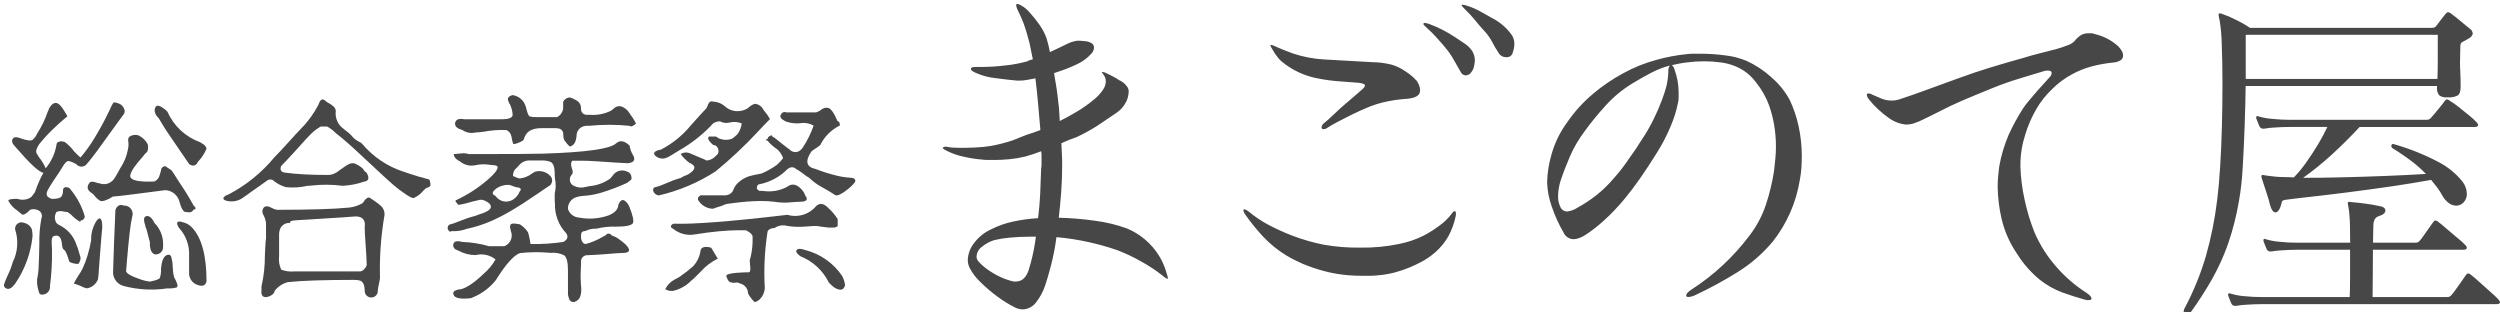
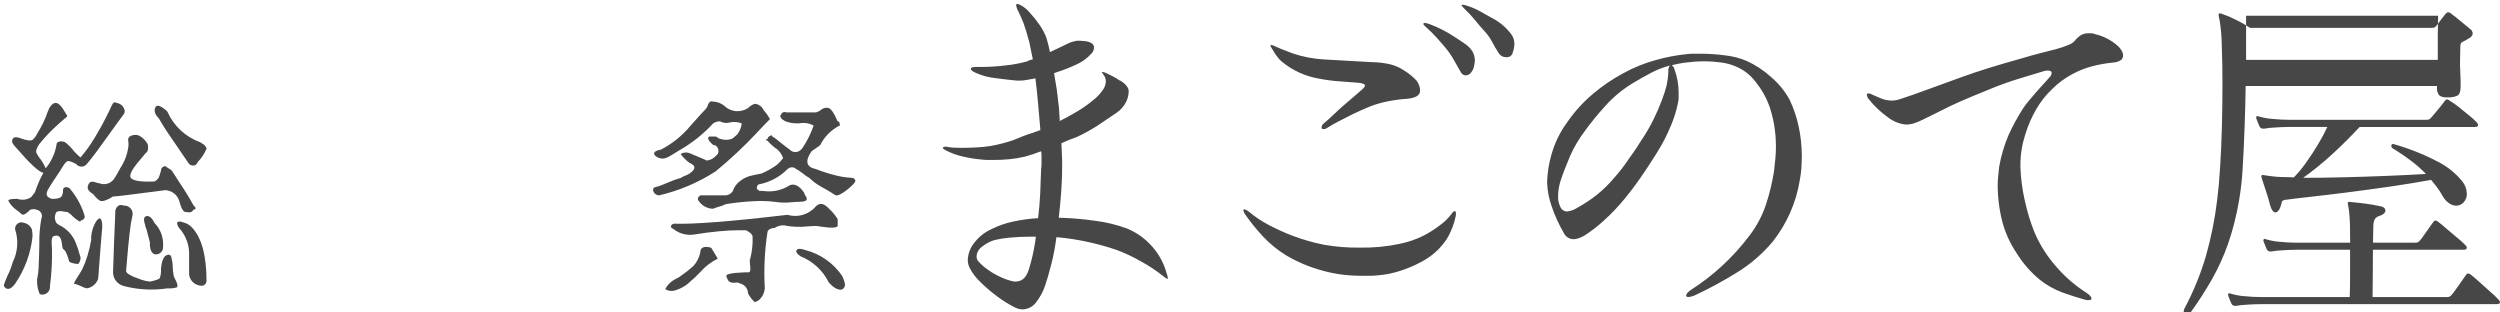
<svg xmlns="http://www.w3.org/2000/svg" id="_レイヤー_1" data-name="レイヤー 1" viewBox="0 0 640 80">
  <defs>
    <style>
      .cls-1 {
        fill: #474747;
      }
    </style>
  </defs>
  <g id="_グループ_3" data-name="グループ 3">
    <path id="_パス_27" data-name="パス 27" class="cls-1" d="M8.33,60.41c0-.56-.05-1.13-.17-1.68-.34-.87-1.11-1.51-2.03-1.68-.37-.16-.78-.18-1.16-.06-.72.26-1.18.97-1.1,1.74.9,2.75.69,5.75-.59,8.34-.35,1.24-.82,2.44-1.39,3.59-.2.43-.35.81-.49,1.16l-.31.82c-.2.4-.05.89.35,1.1.69.5,1.5.14,2.43-1.1,2.49-3.64,4.03-7.84,4.47-12.23M49.06,58.15c-.48-.5-1.08-.88-1.74-1.1l-.41-.12-.35-.12c-1.24-.31-1.53.13-.87,1.33l.23.3c1.71,1.9,2.6,4.4,2.49,6.95v4.46c-.03.33,0,.67.12.98.3,1.03,1.11,1.84,2.14,2.14,1.2.43,1.93.12,2.2-.93,0-6.68-1.27-11.31-3.82-13.9M25.08,71.54c.08-.5.13-1.03.17-1.59s.08-1.15.12-1.77c.23-3.05.42-5.42.55-7.1s.22-2.66.26-2.92c0-.3,0-.59-.03-.84-.02-.22-.05-.45-.09-.67-.27-.96-.73-.98-1.39-.06-.93,1.47-1.4,3.19-1.33,4.92-.24,1.35-.56,2.68-.96,4-.33,1.11-.75,2.2-1.25,3.25l-.17.32-.23.43c-.5.77-.91,1.42-1.22,1.94-.24.37-.44.77-.59,1.18.6.12,1.19.32,1.74.59.49.28,1.01.48,1.56.59l.35-.06c1.13-.3,2.06-1.11,2.49-2.2M41.74,63.15c.19-2.25-.61-4.47-2.2-6.08-.7-1.43-1.45-1.99-2.26-1.68-.42.23-.52.77-.3,1.62.08.27.14.49.2.67l.09.49c.21.38.34.79.41,1.22.39,1.54.63,2.43.7,2.66-.05.6.01,1.21.17,1.8.35,1.04.95,1.45,1.8,1.22.87-.21,1.46-1.02,1.39-1.91M45.22,73.58c.43-.23.21-1.1-.64-2.61-.08-.25-.14-.5-.17-.75-.04-.27-.08-.54-.12-.81-.04-.77-.08-1.4-.12-1.88-.01-.34-.07-.68-.17-1.01l-.06-.35c-.12-.77-.46-1.08-1.04-.93-.93.2-1.49,1.38-1.68,3.55.05.8-.05,1.6-.3,2.37-.16.31-1.01.62-2.55.93-.71-.08-1.41-.23-2.09-.46-2.66-.89-4-1.64-4-2.26.04-.42.08-.88.12-1.36.04-.48.08-.99.12-1.53.23-2.74.46-5.09.69-7.04.16-1.53.41-3.05.75-4.55.07-1.18-.83-2.19-2.01-2.26-.08,0-.17,0-.25,0-.36-.16-.76-.19-1.14-.09-.67.31-1.09,1-1.04,1.74,0,.35-.03,1.1-.09,2.26-.06,1.16-.13,2.74-.2,4.75-.08,2.36-.15,4.25-.2,5.68-.06,1.43-.09,2.39-.09,2.9.08,1.61,1.21,2.98,2.78,3.36,3.63.95,7.41,1.15,11.12.59.8.06,1.6-.02,2.37-.23M49.85,53.64c.35-.23.25-.58-.3-1.04-1.1-2.01-2.3-3.97-3.59-5.85-.42-.7-.81-1.3-1.16-1.82s-.62-.93-.81-1.25c-.14-.13-.3-.24-.46-.35-.42-.24-.83-.51-1.22-.81l-.23.06c-.53.09-.9.57-.87,1.1-.12.42-.21.77-.3,1.04-.06.22-.14.43-.23.64-.25.48-.66.87-1.16,1.1-3.67.16-5.72-.21-6.14-1.1-.2-.69.4-1.91,1.8-3.65,1.35-1.58,2.05-2.41,2.08-2.49.5-.27.72-.87.64-1.8l-.06-.3v-.18c-.51-.93-1.27-1.69-2.2-2.2-.46-.2-.96-.26-1.45-.17-.93.15-1.39.59-1.39,1.27.04.27.07.55.09.84.02.3,0,.59-.03.89-.27,1.97-.98,3.85-2.08,5.5-.27.5-.51.93-.72,1.3s-.4.69-.55.96l-.2.3-.26.35c-.83,1.03-2.22,1.43-3.47.98-.4-.05-.79-.15-1.16-.3-.85-.27-1.39-.17-1.62.3-.15.18-.25.4-.3.64-.2.66.13,1.28.98,1.85l.3.2.17.14c.45.65,1.02,1.2,1.68,1.62.66.23,1.76-.14,3.3-1.1.39,0,1.7-.14,3.91-.41s5.37-.68,9.46-1.22c1.44.06,2.73.9,3.36,2.2.16.31.27.64.35.98.35,1.32.77,2.1,1.27,2.37l.35.03.64.09c.53.09,1.06-.2,1.27-.69l.3-.06M52.88,38.04c-.15-.52-.51-.96-.98-1.22l-.38-.23-.26-.17c-3.75-1.35-6.79-4.17-8.4-7.82l-.49-.49-.56-.41c-1.12-.81-1.81-.85-2.08-.12-.35.85-.04,1.76.93,2.72.31.5.66,1.08,1.04,1.74.31.54,1.03,1.64,2.17,3.3,1.14,1.66,2.65,3.88,4.55,6.66l.2.12.2.12c.81.35,1.43.08,1.85-.81.93-.97,1.68-2.11,2.2-3.36M12.79,73.21c.39-2.96.57-5.94.52-8.92v-.59c0-.27-.02-.59-.06-.98-.12-1.54.12-2.32.69-2.32l.41-.09.35.03c.62.12,1,.81,1.16,2.09,0,.46.1.91.3,1.33.46.23.87.93,1.22,2.08.08.27.16.51.23.72s.14.38.17.49c.7.34,1.48.52,2.26.52.39-.45.6-1.03.59-1.62-.08-.3-.2-.69-.35-1.16-.17-.71-.4-1.41-.69-2.08-.72-2.28-2.37-4.15-4.54-5.15-.21-.13-.41-.29-.59-.46-.55-.87-.55-1.97,0-2.84.55-.24,1.16-.28,1.74-.12l.55.09.49.03.46.3.52.41c.53.58,1.13,1.09,1.8,1.51l.3.17c.2.2.3.14.3-.17l.23-.06c.49-.1.85-.53.85-1.04-.77-2.67-2.12-5.14-3.94-7.24-.26-.15-.56-.23-.87-.23-.4-.02-.74.29-.76.69,0,.04,0,.08,0,.12.03.53-.09,1.05-.35,1.51-.27.46-1.1.69-2.49.69-.31-.08-.61-.22-.87-.41-.54-.35-.62-.95-.23-1.8.18-.35.38-.69.59-1.01l.75-1.18c1.47-2.17,2.34-3.5,2.61-4,.26-.47.61-.89,1.04-1.22.31-.2,1.08.03,2.32.69.58.75,1.66.89,2.41.31.12-.09.22-.19.31-.31.7-.81,1.54-1.87,2.52-3.19.98-1.32,2.11-2.88,3.39-4.69.77-1.08,1.46-2.04,2.07-2.87.59-.83,1.11-1.51,1.53-2.07.16-.28.23-.61.17-.93-.2-.93-.92-1.66-1.85-1.85-.29-.14-.61-.2-.93-.17l-.26.35c-.19.29-.35.6-.49.93l-.2.46-.2.41c-1.15,2.41-2.43,4.76-3.82,7.04-1.04,1.72-2.22,3.36-3.53,4.89-.28-.2-.54-.42-.78-.67l-.84-.84c-.66-.89-1.44-1.69-2.32-2.37-.38-.18-.8-.26-1.22-.23-.66.12-.98.37-.98.75-.35,2.26-1.31,4.38-2.78,6.14-.44-1-1-1.93-1.68-2.78-.2-.3-.35-.57-.49-.78-.12-.17-.2-.35-.26-.55-.11-.39.14-1.07.75-2.03,1.07-1.34,2.22-2.6,3.45-3.79,1.2-1.17,2.46-2.3,3.79-3.39l-.23-.41c-.12-.2-.27-.44-.46-.75-1.01-1.74-1.87-2.47-2.61-2.2-.39.04-.86.48-1.39,1.33-.08.3-.2.59-.35.87-.67,1.98-1.59,3.86-2.72,5.62-.27.63-.69,1.18-1.22,1.62-.5.27-1.59.1-3.25-.52-.85-.31-1.43-.25-1.74.17-.39.58-.2,1.26.59,2.03l.3.35c3.5,4.06,5.81,6.19,6.94,6.38-.38.63-.72,1.29-1.01,1.97-.37.81-.76,1.81-1.18,3.01-.2.27-.37.5-.52.69l-.41.52c-1.04.72-2.36.89-3.55.46-1.77,0-2.53.2-2.26.59.49.9,1.18,1.68,2.03,2.26.47.33.91.7,1.33,1.1.43.31,1.16-.08,2.2-1.16.61-.2,1.26-.18,1.85.06.85.27,1.32,1.17,1.06,2.02-.02.06-.04.12-.07.18-.4,2.18-.58,4.39-.52,6.6-.04,2.2-.1,4.06-.17,5.56-.03,1.15-.17,2.29-.41,3.42-.05,1.14.12,2.29.52,3.36.12.5.56.66,1.33.46.95-.25,1.57-1.17,1.45-2.14" />
-     <path id="_パス_28" data-name="パス 28" class="cls-1" d="M71.97,69c-.49-1.09-.67-2.29-.52-3.47v-5.62l.03-.43.09-.43c.25-1.24,1.4-2.09,2.66-1.97.03-.14.07-.27.12-.41l.46-.17c.62-.08,1.25-.14,1.91-.17l2.08-.12c3.79-.23,6.7-.42,8.75-.55s3.23-.22,3.55-.26c1.77.04,2.53.98,2.26,2.84,0,.43.02.99.06,1.71s.09,1.58.17,2.58c.08,1.16.14,2.17.2,3.04s.09,1.59.09,2.17c-.02.23-.1.45-.23.64-.5.73-.98,1.1-1.45,1.1h-16.81c-1.16.12-2.33-.04-3.42-.46M96.79,73.78c.06-.3.12-.63.2-1.01s.14-.72.2-.98c.05-.21.08-.42.09-.64-.15-5.28.22-10.55,1.1-15.76.19-.89-.07-1.82-.69-2.49-.25-.28-.53-.53-.84-.75-.44-.35-1.05-.77-1.82-1.27l-.3-.23c-.47-.23-.99.06-1.56.87l-.23.35-.17.17c-1.04.58-2.18.96-3.36,1.1-2.05.2-4.61.34-7.7.43-3.09.09-6.7.14-10.83.14-.45-.07-.88-.23-1.27-.46-.93-.54-1.62-.58-2.09-.12-.4.49-.47,1.18-.17,1.74.39.68.64,1.43.75,2.2v3.94c-.08.54-.14,1.18-.17,1.91-.04.73-.08,1.54-.12,2.43.02,2.69-.27,5.37-.87,7.98v1.16c-.04.23-.04.46,0,.69.2.81.8,1.06,1.8.75.93-.31,1.45-.79,1.56-1.45.85-1.12,2.05-1.92,3.42-2.26,1.89-.2,4.23-.34,7.01-.43,2.78-.09,6.04-.14,9.79-.14.55-.02,1.09.04,1.62.17.81.27,1.22,1.16,1.22,2.66,0,.93.75,1.68,1.68,1.68s1.68-.75,1.68-1.68c0-.24.03-.49.09-.72M62.95,50.1c.41-.3.89-.66,1.42-1.04l2.11-1.48c.63-.44,1.17-.82,1.59-1.13l.2-.14.2-.15c.59-.37,1.36-.24,1.8.3.87.65,1.85,1.14,2.9,1.45,1.86.2,3.74.08,5.56-.35h.43c.2,0,.41-.02.61-.06,2.64-.3,5.3-.28,7.94.06,1.92-.09,3.81-.46,5.62-1.1l.23-.03.23-.09c.66-.31.68-1.02.06-2.14-.24-.14-.46-.31-.64-.52-.11-.24-.26-.46-.46-.64-.62-.53-1.32-.94-2.08-1.22-.7-.2-1.68.21-2.96,1.22-.3.18-.59.38-.87.59-.71.64-1.6,1.05-2.55,1.16-2.4,0-4.52-.05-6.37-.15-1.85-.1-3.46-.24-4.81-.43-1.12-.08-1.51-.64-1.16-1.68.5-.5,1.1-1.13,1.8-1.88.69-.75,1.48-1.61,2.37-2.58.77-.89,1.48-1.67,2.11-2.35.64-.68,1.17-1.23,1.59-1.65.69-.64,1.45-1.2,2.26-1.68h1.68c.81.45,1.55,1.02,2.2,1.68.89.69,1.87,1.51,2.96,2.46s2.28,2.04,3.59,3.27c2.43,2.28,4.46,4.16,6.08,5.65,1.62,1.49,2.87,2.56,3.74,3.21l.32.2.43.32c1.47,1.08,2.41,1.58,2.84,1.51.95-.42,1.78-1.05,2.43-1.85l.43-.41.32-.3c.43-.06.82-.27,1.1-.59,0-1.08-.2-1.64-.59-1.68-.37-.08-.74-.17-1.1-.3-.38-.13-.77-.23-1.16-.3l-2.29-.72c-.68-.21-1.28-.41-1.82-.61-4.09-1.33-7.72-3.78-10.49-7.07-.18-.2-.39-.36-.64-.46-.86-.41-1.62-1.01-2.2-1.77-.39-.41-.82-.77-1.27-1.1l-.41-.32-.3-.26c-1.45-1.02-2.2-2.76-1.97-4.52l-.06-.35c-.11-.58-.83-1.22-2.14-1.91l-.35-.26-.3-.26c-.66-.46-1.18-.09-1.56,1.1-1.18,2.29-2.7,4.39-4.52,6.21-.39.39-.86.89-1.39,1.48-.53.59-1.19,1.32-1.97,2.17-.77.85-1.44,1.57-2,2.17-.56.6-1.03,1.09-1.42,1.48-3.26,3.95-7.29,7.2-11.83,9.56l-.41.14-.35.2c-.66.46-.64.85.06,1.16,1.37.44,2.87.27,4.11-.46.3-.19.67-.44,1.07-.75" />
-     <path id="_パス_29" data-name="パス 29" class="cls-1" d="M126.67,50.05l-.23-.12c-.5-.35-.37-.85.41-1.51.96-.74,2.15-1.13,3.36-1.1.36.06.71.16,1.04.3.37.17.76.29,1.16.35l.41.06c.58.2.66.53.23.98-.35.89-.98,1.64-1.8,2.14-1.5.89-3.43.45-4.41-.99l-.17-.11ZM148.74,73.23c-.04-.5-.07-1.1-.09-1.8s0-1.48.03-2.32c.04-.42.06-.81.06-1.16v-.94c-.05-.88.62-1.63,1.49-1.68.06,0,.13,0,.19,0,.5,0,1.16-.03,1.97-.09l2.9-.2,2.46-.2c.68-.06,1.23-.09,1.65-.09h.35c1.62-.12,1.72-.87.3-2.26-.56-.5-1.16-.96-1.77-1.39-.5-.36-1.06-.63-1.65-.81-.54-.66-1.1-.66-1.68,0l-.2.12-.38.17c-1.4.85-2.93,1.5-4.52,1.91l-.41-.17c-.44-.38-.7-.93-.69-1.51v-.81c.07-.58.44-.87,1.1-.87.88-.43,1.86-.64,2.84-.59,1.64-.41,3.34-.58,5.03-.52,2.47,0,3.9-.29,4.29-.87.31-.54.02-1.93-.87-4.17-.26-.69-.73-1.28-1.34-1.68-.58-.27-1.08.1-1.5,1.1-.04,1.2-.91,2.12-2.61,2.78-2.4.82-4.98,1-7.47.52-1.33-.08-2.46-.99-2.84-2.26-.01-1.17.64-2.24,1.68-2.78.7-.29,1.45-.46,2.21-.51,1.65-.09,3.29-.39,4.87-.89,2.2-.68,4.34-1.5,6.43-2.46l.23-.2.3-.2c.38-.27.59-.5.59-.7-.04-.96-.41-1.54-1.1-1.74-1.14-.59-2.54-.35-3.42.59l-.46.59-.52.59c-1.54,1.09-3.34,1.75-5.21,1.91-.69.16-1.26.27-1.68.35-.97.12-1.96-.1-2.78-.64-.77-.66-.86-1.82-.2-2.59.06-.07.13-.14.2-.2.15-.48.11-1-.12-1.45-.31-.93-.27-1.58.12-1.97h2.26c.5,0,1.03,0,1.59.03s1.17.05,1.82.09c5.1.35,7.9.52,8.4.52,1.47-.08,2.03-.64,1.68-1.68l-.23-.41c-.45-.74-.75-1.57-.87-2.43-1.32-1.24-2.45-1.43-3.42-.59-1.43,1.43-7.65,2.32-18.65,2.66-1.08.04-3.21.07-6.37.09-3.16.02-7.37.03-12.63.03-.46-.12-.92-.2-1.39-.23l-2.55.23.06.46.46.7.23.17.3.23.38.2.2.14c1.11.92,2.59,1.26,4,.93,1.1-.25,2.24-.28,3.36-.12.27.04.5.07.69.09l.41.03c.73,0,1.12.2,1.16.59-.11.74-.98,1.8-2.61,3.19-2.45,2.1-5.18,3.86-8.11,5.22l-.12.23c.27.31.52.62.75.93,1.06-.13,2.11-.37,3.13-.7.63-.19,1.27-.34,1.91-.46.59-.23,1.24-.19,1.8.12,1,.43,1.51.96,1.51,1.62-.08.46-.54.89-1.39,1.27-.26.13-.53.25-.81.35-.16.02-.32.06-.46.12l-1.22.46c-1.21.31-2.39.69-3.55,1.16-.69.27-1.3.5-1.82.7-.44.17-.9.3-1.36.41-.45.28-.6.87-.35,1.33.31.5.6.62.87.35,1.34.08,2.68-.12,3.94-.59,2.08-.44,4.12-1.09,6.08-1.93,1.78-.78,3.51-1.67,5.18-2.66,1.99-1.16,4.24-2.61,6.75-4.34.77-.54,1.44-.99,2-1.36.56-.37,1.03-.69,1.42-.96l.17-.3c.36-.61.29-1.38-.17-1.91-.99-1.13-2.55-1.58-4-1.16l-.32.2-.43.26c-.91.7-1.99,1.14-3.13,1.27-.34-.05-.67-.15-.98-.3-.23-.14-.49-.24-.75-.3-.05-.62.14-1.24.52-1.74l.38-.35c.2-.18.38-.38.55-.59.6-.78,1.51-1.26,2.49-1.33h3.37c.77-.04,1.54.08,2.26.35.74.35,1.1,1.37,1.1,3.07v.52c0,.23.02.46.06.69.26,1.26.24,2.57-.06,3.82v1.48c0,.38.01.75.06,1.13-.09,2.76.91,5.44,2.78,7.47l.23.3c.42.81.13,1.48-.87,2.03-2.78.41-5.59.59-8.4.52-.12-.77-.23-1.41-.35-1.91s-.21-.87-.3-1.1c-.54-.82-1.25-1.51-2.08-2.03l-.41-.06c-1.04-.2-1.68-.17-1.91.06-.21.33-.25.74-.12,1.1l.09.35.03.23c.65,1.48-.02,3.21-1.5,3.86-.06.03-.12.05-.19.07h-3.88c-2.22-.65-4.52-1.01-6.83-1.09l-.41-.09-.41-.09c-.93-.08-1.43.21-1.51.87-.08.73.35,1.24,1.27,1.51,1.37.76,2.9,1.16,4.46,1.16,1.78-.44,3.66-.03,5.1,1.1-.75,1.34-1.73,2.54-2.9,3.55-2.9,2.78-5.12,4.17-6.66,4.17l-.17.06-.23.06c-.73.23-1,.62-.81,1.16.27.93,1.77,1.24,4.52.93l.26-.12.26-.12c2.24-.93,4.21-2.41,5.74-4.29,2.59-4.14,4.67-6.48,6.25-7.01,2.35-.26,4.71-.3,7.07-.12l.49.06h.26c1.17-.11,2.35.09,3.42.59.7.46,1.04,1.76,1.04,3.88v6.21l.12.55.17.55c.19.61.84.95,1.46.76.12-.04.24-.1.34-.17,1.04-.5,1.47-1.8,1.27-3.88M149.84,32.21h.93c3.45-.35,6.92-.35,10.37,0,.39.31.95.11,1.68-.59l-.4-.75c-.32-.54-.67-1.06-1.04-1.56-.2-.3-.35-.55-.49-.72l-.32-.38c-1.27-1.2-2.41-1.35-3.42-.46l-.35.3-.41.3c-1.67.83-3.53,1.19-5.39,1.04h-.75c-.8.04-1.48-.58-1.51-1.38,0-.08,0-.16,0-.24,0-.34-.05-.67-.17-.98-.27-.73-1.16-1.35-2.66-1.85-.74.02-1.4.45-1.74,1.1v1.74c-.13.95-.71,1.77-1.56,2.2h-5.1c-.64.03-1.29-.02-1.91-.17-.31-.2-.6-.87-.87-2.03-.07-.32-.17-.63-.3-.93-.1-.24-.22-.47-.35-.7-.64-.95-1.65-1.6-2.78-1.8l-.23.03-.23.09c-.81.31-1.03.83-.64,1.56l.17.46c.18.17.3.39.35.64.32.75.49,1.55.52,2.37-.16.69-1.08,1.04-2.78,1.04h-9.66l-.23-.06c-.97-.15-1.6.04-1.91.59-.13.19-.19.41-.17.64.04.73.66,1.25,1.85,1.56.99.7,2.24.93,3.42.64.64-.02,1.28-.08,1.91-.17,1.97-.37,3.97-.53,5.97-.46.64.3,1.11.88,1.27,1.56.1.63.23,1.24.41,1.85,0,.23.35.23,1.04,0,1.16-.42,1.74-.77,1.74-1.04.08-.3.19-.59.35-.87.62-1.31,2.01-1.97,4.17-1.97h3.77l.41.06c.78.01,1.41.65,1.4,1.44,0,.04,0,.09,0,.13-.02.47.06.95.23,1.39.4.62.89,1.19,1.45,1.68,1.08-.23,1.66-1.26,1.74-3.07.13-1.18,1.08-2.1,2.26-2.2" />
    <path id="_パス_30" data-name="パス 30" class="cls-1" d="M215.61,70.66c-2.24-3.31-5.62-5.68-9.5-6.66-1.2-.42-1.93-.4-2.2.06-.23.39.11.92,1.04,1.56,3.16,1.27,5.74,3.66,7.24,6.72l.59.59c.28.28.59.53.93.75,1.24.7,2.05.64,2.43-.17.35-.39.17-1.34-.52-2.84M177.04,71.77c.35-.26.68-.55.98-.87l1.33-1.33c1.23-1.4,2.73-2.54,4.4-3.36l-1.68-2.78c-.43-.15-.88-.23-1.33-.23-.97.04-1.45.48-1.45,1.33-.26,1.34-.88,2.58-1.8,3.59-1.03.92-2.11,1.77-3.25,2.55-.14.12-.3.23-.46.32-.23.14-.54.3-.93.49-1.11.55-2,1.44-2.55,2.55.76.48,1.7.59,2.55.3,1.59-.47,3.03-1.35,4.17-2.55M195.8,73.92c-.3-4.88-.06-9.77.69-14.6l.12-.3c.43-.43,1.02-.66,1.62-.64l.23-.12c.94-.58,2.08-.72,3.13-.41,1.65.25,3.32.29,4.98.12l1.36-.09c.37-.02.69-.03.96-.03.43.03.85.08,1.27.17,2.58.39,4.01.34,4.29-.17v-1.74c-.62-1.01-1.38-1.93-2.26-2.72-1.24-1.35-2.34-1.55-3.3-.59-1.78,2.12-4.64,2.98-7.3,2.2h-.17l-.41.06c-7.26.85-13.22,1.45-17.87,1.8-4.65.35-7.98.48-9.99.41-.69-.08-1.14.08-1.33.46-.12.3-.06.52.17.64l.23.15.23.14c1.46,1.15,3.32,1.65,5.15,1.39,2.43-.39,4.58-.67,6.43-.84s3.44-.25,4.75-.26h2.2c1.08.54,1.64,1.08,1.68,1.62.08,1.89-.12,3.79-.59,5.62-.16.16-.17.69-.06,1.62.2,1.27.06,1.91-.41,1.91h-.93c-3.17.11-4.75.42-4.75.93.1.34.23.67.41.98.27.59.89.83,1.85.75l.38-.06h.2l.41.14.41.15c1.12.31,1.91,1.32,1.91,2.49.44.85,1.03,1.62,1.74,2.26.45-.14.87-.37,1.22-.69.77-.74,1.24-1.72,1.33-2.78M185.22,52.49c.4-.14.64-.22.72-.26,2.63-.39,4.96-.64,7.01-.72,1.76-.1,3.52-.06,5.27.14,1.47.25,2.98.29,4.46.12.5-.04.93-.07,1.3-.09s.69-.03.96-.03c1.62-.04,2.01-.6,1.16-1.68-.14-.47-.38-.9-.7-1.27-1.32-1.54-2.59-1.85-3.82-.93l-.3.17c-1.73.88-3.69,1.22-5.62.98-.26-.04-.52-.05-.78-.06h-.54l-.59-.52c0-.73.2-1.12.59-1.16,2.75-.53,5.28-1.88,7.24-3.88l.35-.23c.61-.4,1.42-.3,1.91.23.27.12.52.26.75.43.31.21.68.47,1.1.78.26.24.54.45.84.64.25.15.46.27.61.35.9.89,1.91,1.65,3.01,2.26,1.12.62,1.99,1.12,2.61,1.51.62.39.99.62,1.1.7.58.23,1.68-.31,3.3-1.62,1.47-1.24,2.05-1.99,1.74-2.26-.04-.35-.4-.54-1.1-.59-1.29-.07-2.57-.27-3.82-.59-1.73-.43-3.44-.97-5.1-1.62-2.47-.5-2.86-2.01-1.16-4.52.33-.27.68-.53,1.04-.75.43-.26.83-.55,1.22-.87,1.07-2.19,2.84-3.95,5.03-5.03,0-.69-.2-1.06-.59-1.1l-.12-.23-.15-.34c-.69-1.58-1.35-2.5-1.97-2.78-.61-.19-1.28-.08-1.8.3-.44.38-.95.65-1.51.81h-7.48l-.23-.06c-.5-.16-1.04.1-1.22.59-.42.54-.06,1.12,1.1,1.74,1.07.4,2.22.58,3.36.52h.26l.38-.06c1.13-.15,2.27.08,3.25.64-.69,1.98-1.62,3.87-2.78,5.62-.18.3-.41.55-.69.75-.81.63-1.97.53-2.66-.23-.5-.35-1.24-.91-2.2-1.68-.46-.38-.89-.72-1.25-1.01-.31-.26-.65-.48-1.01-.67,0-.3-.17-.37-.52-.17-.43.19-.64.44-.64.75-.23.04-.37.14-.41.3.04.16.17.23.41.23.2.29.43.55.69.78.3.3.68.61,1.1.96,1.02.62,1.78,1.59,2.14,2.72-.46.61-.99,1.18-1.56,1.68-1.24.9-2.59,1.66-4,2.26h-.06c-1.24.23-2.22.44-2.96.64-.88.27-1.71.7-2.43,1.27-.87.63-1.52,1.52-1.85,2.55-.47.75-1.32,1.17-2.2,1.1h-6.14l-.59.59v.59l.17.23c.82,1.25,2.21,2.01,3.71,2.03l.46-.2.46-.14c.74-.23,1.31-.42,1.71-.55M193.82,33.9c.73-.77,1.37-1.44,1.91-2s1-1.03,1.39-1.42c-.46-.82-1-1.58-1.62-2.29l-.12-.2-.12-.2c-.44-.71-1.19-1.16-2.03-1.22-.66.22-1.26.6-1.74,1.1-1.92,1.25-4.45,1.01-6.08-.59-.8-.66-1.8-1.03-2.83-1.07-.58-.2-1.02.05-1.33.75-.13.56-.44,1.07-.87,1.45-.39.39-1.57,1.69-3.53,3.88-2.1,2.57-4.7,4.68-7.65,6.21l-.41.09-.41.09c-.93.35-1.16.79-.69,1.33.69.67,1.68.93,2.61.69.48-.15.94-.37,1.36-.64.59-.35,1.32-.79,2.17-1.33,3.26-1.85,6.21-4.19,8.75-6.95.52-.34,1.12-.52,1.74-.52.76.42,1.65.53,2.49.3,1.02-.25,2.1-.17,3.07.23-.12,1.01-.5,1.96-1.1,2.78-.24.24-.49.46-.75.67-.23.17-.44.34-.64.49-.99.36-2.08.36-3.07,0l-.46-.17c-.17-.22-.42-.36-.69-.41h-1.68l-.06.09-.06.09c-.23.3,0,.81.7,1.51l.17.17c.23.27.57.42.93.41l.06.06c.68.49.9,1.4.52,2.14l-.46.46c-.61.69-1.45,1.13-2.37,1.22-.16-.08-.4-.2-.72-.35s-.75-.33-1.25-.52-.85-.35-1.16-.49-.56-.24-.75-.32l-.12-.06-.17-.06c-.8-.38-1.73-.34-2.49.12.44.65.97,1.23,1.56,1.74l.41.3.23.23c.26.05.5.17.69.35,1.01.62.77,1.43-.69,2.43l-.26.14-.38.2c-.55.18-1.08.43-1.56.75l-.89.26c-.33.1-.69.22-1.07.38-1.2.5-2.14.89-2.84,1.16-.43.18-.88.34-1.33.46h-.13c-.7.16-.95.54-.75,1.16.23.6.8,1.01,1.45,1.04,5.15-1.2,10.05-3.28,14.49-6.14,3.76-3.09,7.32-6.42,10.65-9.97" />
-     <path id="_パス_31" data-name="パス 31" class="cls-1" d="M634.38,31.94c-.04-.25-.17-.47-.36-.63-.56-.6-1.16-1.16-1.81-1.67-.9-.75-1.84-1.51-2.8-2.26-.71-.58-1.47-1.11-2.26-1.58-.22-.21-.51-.34-.81-.36-.06,0-.21.12-.45.36-.24.36-.63.87-1.17,1.52-.54.67-1.04,1.26-1.49,1.81s-.77.91-.95,1.09c-.17.2-.39.34-.63.41-.21.03-.42.05-.63.04h-34.8c-1.49,0-2.99-.07-4.47-.23-1.12-.08-2.22-.27-3.3-.57-.21-.08-.42-.14-.63-.18l-.27.27.05.18.04.27c.12.35.25.7.41,1.04.15.33.29.65.4.95.16.31.47.51.81.54h.36c.91-.16,1.83-.26,2.76-.3,1.29-.09,2.57-.14,3.84-.14h9.58c-.71,1.53-1.51,3.03-2.39,4.47-.99,1.66-2.03,3.24-3.12,4.75-.92,1.31-1.95,2.55-3.07,3.7-.85-.06-1.64-.09-2.4-.09s-1.46-.03-2.13-.09c-.61-.06-1.15-.12-1.63-.18s-.91-.12-1.26-.18l-.23-.04-.3-.05c-.17-.03-.34.1-.36.27,0,.03,0,.06,0,.09l.09.45c.36,1.15.75,2.34,1.17,3.57.42,1.24.75,2.37.99,3.39.36,1.21.81,1.81,1.36,1.81.48,0,.9-.45,1.26-1.36.15-.43.27-.87.36-1.31.06-.33.48-.53,1.26-.59,1.26-.18,3.27-.42,6.01-.72s5.89-.68,9.44-1.13c3.55-.45,7.2-.95,10.95-1.49,3.74-.54,7.27-1.12,10.57-1.72.54.66,1.06,1.31,1.54,1.94.51.67.96,1.38,1.36,2.13.42.77,1.01,1.43,1.72,1.94.53.37,1.16.58,1.81.59.73,0,1.42-.31,1.9-.86.55-.6.85-1.4.81-2.21-.03-1.16-.44-2.27-1.17-3.16-1.63-2-3.64-3.65-5.92-4.86-3.64-1.93-7.47-3.47-11.43-4.61l-.14-.05-.13-.04c-.26-.04-.51.15-.54.41,0,.04,0,.09,0,.13.02.28.2.52.45.63,1.76,1.08,3.47,2.26,5.11,3.52,1.17.91,2.27,1.91,3.3,2.98-2.95.18-6.31.35-10.07.5s-7.51.27-11.25.36c-3.74.09-7.11.14-10.12.13,2.56-1.82,5-3.8,7.32-5.92,2.41-2.2,4.79-4.56,7.14-7.09h29.44c.61,0,.91-.18.91-.54M639.98,77.32c-.04-.25-.17-.48-.36-.63-.61-.66-1.26-1.28-1.94-1.85-.99-.87-1.99-1.76-2.98-2.67-1-.9-1.7-1.51-2.13-1.81-.22-.21-.51-.34-.81-.36-.12,0-.27.12-.45.36-.3.42-.72,1.02-1.26,1.81s-1.06,1.52-1.54,2.17c-.31.44-.64.86-.99,1.26-.17.19-.39.34-.63.41-.21.03-.42.05-.63.04h-18.88c0-1.5.02-3.39.05-5.65s.04-4.41.04-6.46h23.14c.61,0,.91-.18.91-.54-.04-.25-.17-.47-.36-.63-.6-.64-1.25-1.22-1.94-1.76-.99-.81-1.97-1.64-2.94-2.49-.96-.85-1.66-1.42-2.08-1.71-.22-.21-.51-.34-.81-.36-.12,0-.27.12-.45.36-.3.42-.71.99-1.22,1.71-.51.72-.98,1.39-1.4,1.99-.28.41-.58.8-.91,1.17-.17.19-.39.34-.63.41-.21.03-.42.05-.63.04h-10.66c0-1.02.02-1.93.05-2.71.03-.78.04-1.36.04-1.72,0-.45.08-.89.23-1.31.2-.5.61-.88,1.13-1.04,1.15-.36,1.72-.84,1.72-1.45s-.54-1-1.63-1.17c-1.15-.24-2.27-.44-3.39-.59s-2.33-.29-3.65-.4l-.41-.05-.3-.04-.27.27c.03.35.09.7.18,1.04.15.76.24,1.53.27,2.3.12,1.08.18,3.37.18,6.87h-13.56c-1.49,0-2.99-.07-4.48-.23-1.12-.08-2.22-.28-3.3-.59-.21-.08-.42-.14-.63-.18l-.27.27.05.18.04.27c.12.35.25.7.41,1.04.15.33.29.65.4.95.16.31.47.51.81.54h.36c.91-.16,1.83-.26,2.75-.3,1.3-.09,2.58-.14,3.84-.14h13.56v6.6c0,2.23-.03,4.07-.09,5.51h-22.5c-1.49,0-2.99-.08-4.47-.23-1.12-.08-2.22-.28-3.3-.59-.21-.08-.42-.14-.63-.18l-.27.27.04.18.05.27c.12.35.25.7.4,1.04.15.33.29.65.41.95.16.31.47.52.81.54h.36c.91-.16,1.83-.26,2.75-.3,1.3-.09,2.58-.14,3.84-.14h60.1c.61,0,.91-.18.91-.54M629.85,18.53c-.06-.87-.09-1.64-.09-2.3,0-.72.01-1.43.04-2.13.03-.7.04-1.46.05-2.3,0-.54.16-.89.5-1.04.48-.23.95-.49,1.4-.77.84-.42,1.26-.91,1.26-1.45-.04-.48-.31-.92-.72-1.17-.61-.48-1.39-1.13-2.35-1.94-.96-.81-1.74-1.43-2.35-1.85-.23-.27-.56-.43-.91-.45-.18,0-.42.18-.72.54-.24.3-.61.77-1.09,1.4s-.82,1.12-1.07,1.42c-.13.19-.3.36-.5.5-.27.11-.57.16-.86.14h-46.44c-1.2-.8-2.45-1.51-3.75-2.13-1.06-.55-2.16-1.02-3.3-1.4-.22-.12-.47-.18-.72-.18-.18,0-.27.12-.27.36.04.49.13.97.27,1.45.33,2.06.51,4.15.54,6.24.12,3.01.18,6.45.18,10.3,0,3.38-.05,6.87-.14,10.48-.09,3.61-.24,7.08-.45,10.39-.2,3.31-.46,6.18-.77,8.59-.58,4.86-1.55,9.66-2.89,14.37-1.34,4.53-3.13,8.92-5.33,13.1-.23.38-.36.82-.36,1.26,0,.54.21.81.63.81.51-.05.95-.36,1.17-.81,1.97-2.72,3.79-5.55,5.45-8.46,1.63-2.89,3.01-5.91,4.11-9.04,1.23-3.58,2.17-7.25,2.8-10.98.48-2.76.8-5.56.95-8.36.2-3.34.37-6.88.5-10.62s.22-7.23.27-10.48h48.98v.36c-.08.71.11,1.42.54,1.99.54.42,1.22.61,1.9.54h.36c.87.08,1.75-.09,2.53-.49.48-.33.72-1.07.72-2.21v-.38c0-1.33-.03-2.43-.09-3.3M624.07,8.9v6.42c0,1.75-.03,3.38-.09,4.88h-49.07v-11.29h49.16ZM518.48,34.39c.67-2.2,1.59-4.33,2.74-6.33,1.09-1.91,2.45-3.65,4.04-5.17,1.53-1.55,3.29-2.86,5.21-3.89,1.61-.88,3.33-1.56,5.1-2.03,1.8-.47,3.64-.79,5.5-.97.68-.05,1.33-.26,1.9-.63.34-.27.54-.68.54-1.12,0-.47-.14-.92-.39-1.31-.25-.41-.54-.78-.88-1.12-.77-.69-1.62-1.29-2.53-1.8-1.1-.6-2.28-1.04-3.5-1.31-.24-.12-.51-.19-.78-.19h-.78c-.74-.03-1.47.17-2.09.58-.58.41-1.09.9-1.52,1.46-.48.47-1.06.81-1.7,1.02-1,.4-2.02.74-3.06,1.02-1.23.32-2.56.66-3.99,1.02s-2.89.76-4.38,1.22c-3.24.91-6.13,1.75-8.66,2.53s-5.13,1.65-7.79,2.63c-2.73.97-5.4,1.95-8.03,2.92-2.63.97-5.04,1.82-7.25,2.53-.6.2-1.22.3-1.85.3-.94,0-1.87-.17-2.74-.54-.84-.36-1.55-.66-2.13-.91-.32-.21-.69-.35-1.07-.39-.33,0-.49.13-.49.39.08.44.28.84.58,1.17.69.89,1.46,1.72,2.29,2.48.84.79,1.74,1.52,2.68,2.19,1.31.98,2.85,1.59,4.48,1.75.76,0,1.52-.13,2.24-.39.68-.23,1.35-.51,1.99-.83.74-.36,1.52-.73,2.29-1.12l4.87-2.43c1.95-.91,3.91-1.77,5.89-2.58l5.11-2.09c2.08-.84,4.33-1.64,6.77-2.38,2.43-.75,4.53-1.38,6.28-1.9l.54-.1h.34c.65,0,.97.19.97.58-.01.36-.15.7-.39.97l-3.5,3.89c-.65.78-1.28,1.52-1.9,2.24-.59.67-1.12,1.38-1.61,2.13-1.35,2.12-2.55,4.33-3.6,6.62-1.12,2.62-1.94,5.37-2.43,8.18-.06.65-.15,1.39-.24,2.24-.1.94-.15,1.88-.15,2.82.04,2.74.36,5.46.97,8.13.75,3.26,2.11,6.34,3.99,9.1,1.55,2.48,3.49,4.7,5.74,6.57,1.77,1.42,3.76,2.55,5.89,3.34,1.98.71,3.9,1.33,5.78,1.85l.54.1h.34c.52,0,.78-.13.78-.39,0-.39-.42-.88-1.26-1.46-2.89-1.84-5.5-4.08-7.74-6.67-2.32-2.62-4.21-5.6-5.6-8.82-1.08-2.71-1.92-5.51-2.53-8.37-.62-2.75-.98-5.55-1.07-8.37v-.68c.01-2.61.44-5.21,1.26-7.69M413.18,45.58c-1.33,1.59-2.81,3.04-4.43,4.33-1.55,1.22-3.19,2.31-4.92,3.26-.79.52-1.69.85-2.63.97-.77,0-1.46-.46-1.75-1.17-.43-.88-.63-1.85-.58-2.82.02-1.25.22-2.5.58-3.7.71-2.14,1.54-4.3,2.48-6.47.99-2.27,2.25-4.41,3.75-6.39,1.63-2.25,3.39-4.4,5.26-6.45,1.98-2.22,4.28-4.14,6.81-5.7,1.82-1.1,3.48-2.04,4.97-2.82,1.52-.79,3.12-1.41,4.77-1.85-.32.45-.46,1.01-.39,1.56-.04,1.25-.21,2.48-.49,3.7-.32,1.22-.71,2.42-1.17,3.6-.62,1.67-1.33,3.32-2.13,4.92-.88,1.8-1.89,3.54-3.02,5.21-.52.84-1.04,1.65-1.56,2.43-.52.78-1.07,1.56-1.65,2.34-1.18,1.78-2.48,3.47-3.9,5.06M453.44,19.75c-1.87-1.7-4-3.1-6.29-4.15-1.72-.73-3.54-1.2-5.4-1.41-2.15-.29-4.31-.44-6.47-.44h-1.75c-.55,0-1.11.03-1.65.1-2.7.27-5.37.77-7.98,1.52-2.95.8-5.8,1.96-8.47,3.45-2.74,1.48-5.32,3.24-7.69,5.26-2.49,2.1-4.68,4.52-6.52,7.2-1.84,2.49-3.2,5.29-4.04,8.27-.67,2.27-1.04,4.62-1.12,6.99.05,2.14.44,4.26,1.17,6.28.78,2.32,1.79,4.55,3.02,6.67.43,1.02,1.42,1.71,2.53,1.75.4-.01.79-.08,1.17-.19.54-.17,1.06-.4,1.56-.68,1.78-1.13,3.46-2.42,5.01-3.84,1.98-1.78,3.81-3.72,5.5-5.78,1.23-1.49,2.5-3.16,3.79-5.01s2.76-4.07,4.38-6.67c1.4-2.22,2.6-4.56,3.6-6.99.77-1.82,1.36-3.71,1.75-5.65.12-.46.19-.93.19-1.41v-1.33c0-2.03-.36-4.04-1.07-5.94-.09-.43-.33-.81-.68-1.07.58-.13,1.2-.26,1.85-.39s1.3-.23,1.95-.3c1.48-.2,2.98-.3,4.48-.3,1.45,0,2.9.1,4.33.3,1.25.16,2.48.48,3.65.97,2.12.85,3.96,2.29,5.31,4.14,1.43,1.77,2.56,3.76,3.34,5.89.55,1.57.98,3.18,1.26,4.82.33,1.88.49,3.79.49,5.7,0,1.04-.05,2.08-.15,3.11-.1,1.04-.21,2.11-.34,3.21-.46,2.92-1.16,5.81-2.09,8.61-.96,2.86-2.39,5.54-4.24,7.93-4.11,5.45-9.15,10.13-14.9,13.82-.85.58-1.26,1.07-1.26,1.46,0,.26.19.39.58.39.61-.06,1.2-.22,1.75-.49,3.7-1.73,7.29-3.68,10.75-5.84,3.44-2.12,6.51-4.78,9.1-7.88,3.63-4.6,6.01-10.06,6.93-15.85.19-1,.32-2,.39-3.02.06-.97.1-1.98.1-3.02,0-2.59-.27-5.16-.83-7.69-.5-2.32-1.27-4.57-2.29-6.72-1.2-2.2-2.8-4.16-4.72-5.78M376.54,18.62c.44-.49.73-1.1.83-1.75.06-.32.11-.6.15-.83.03-.24.05-.49.05-.73-.04-.79-.28-1.56-.68-2.24-.52-.78-1.2-1.44-1.99-1.95l-2.48-1.65c-1.02-.68-2.07-1.29-3.16-1.85-1.08-.56-2.2-1.05-3.34-1.46-.41-.16-.83-.26-1.26-.3l-.3.19c0,.2.23.49.68.88.98.85,1.91,1.77,2.77,2.74.88.97,1.64,1.85,2.29,2.63.79.96,1.49,1.98,2.09,3.06.55,1.01,1.15,2.07,1.8,3.16.25.47.73.77,1.26.78.51-.03.99-.28,1.31-.68M387.68,11.22c.01-.87-.26-1.73-.78-2.43-1.31-1.76-3.01-3.2-4.97-4.19l-3.02-1.7c-1.05-.58-2.15-1.06-3.3-1.41-.4-.16-.83-.26-1.26-.3l-.2.12c0,.13.26.45.78.97.94.88,1.82,1.82,2.63,2.82.84,1.04,1.59,1.91,2.24,2.63.83.84,1.53,1.79,2.09,2.82.51,1,1.08,1.98,1.7,2.92.4.75,1.19,1.2,2.04,1.17.8.08,1.52-.47,1.65-1.26.25-.68.38-1.4.39-2.13M362.57,20.58c-.83-.91-1.78-1.69-2.82-2.34-1.08-.77-2.28-1.34-3.55-1.7-1.64-.41-3.32-.62-5.01-.63-1.88-.13-3.65-.23-5.31-.3-1.66-.07-4.01-.21-7.05-.4-2.67-.16-5.3-.67-7.84-1.52-2.04-.75-3.62-1.38-4.72-1.9-.27-.16-.57-.26-.88-.3l-.19.19.19.39,1.07,1.75c.2.26.43.56.68.91.28.38.61.72.97,1.02,2.74,2.27,6.03,3.78,9.54,4.38,1.69.33,3.39.56,5.11.68,1.78.13,3.49.26,5.11.39,1.04.13,1.56.36,1.56.68,0,.26-.26.62-.78,1.07l-1.9,1.65c-.75.65-1.54,1.33-2.38,2.04-.78.65-1.65,1.44-2.63,2.38-.97.94-1.89,1.77-2.74,2.48-.37.24-.62.63-.68,1.07-.03.23.13.45.36.49.04,0,.08,0,.12,0,.39,0,.77-.14,1.07-.39.71-.45,1.65-.99,2.82-1.61,1.17-.62,2.38-1.23,3.65-1.85,1.26-.61,2.38-1.11,3.34-1.52,1.79-.79,3.67-1.38,5.6-1.75,1.6-.32,3.21-.54,4.84-.64,2.27-.2,3.41-.88,3.41-2.04v-.49c-.12-.82-.46-1.59-.97-2.24M358.34,62.42c-3.34.71-6.75,1.03-10.17.97-3.08.04-6.16-.2-9.2-.73-2.74-.54-5.42-1.3-8.03-2.29-2.13-.81-4.21-1.76-6.23-2.82-1.8-.96-3.5-2.1-5.06-3.41-.34-.28-.74-.48-1.17-.58l-.19.19c.06.42.23.82.49,1.17,1.38,1.97,2.89,3.84,4.53,5.6,1.74,1.86,3.72,3.48,5.89,4.82,1.38.82,2.81,1.55,4.28,2.19,1.71.71,3.47,1.32,5.26,1.8,1.6.44,3.22.76,4.87.97,1.72.21,3.44.31,5.17.3h1.85c.65,0,1.3-.03,1.95-.1,1.95-.14,3.88-.52,5.74-1.12,1.85-.58,3.64-1.33,5.35-2.24,1.37-.7,2.64-1.57,3.79-2.58,1.31-1.16,2.43-2.52,3.31-4.04.85-1.58,1.47-3.26,1.85-5.01.07-.25.11-.52.1-.78,0-.45-.1-.68-.3-.68-.26,0-.55.26-.88.78-.84,1.1-1.84,2.07-2.97,2.87-1.27.97-2.63,1.83-4.04,2.58-1.95.99-4.03,1.7-6.18,2.13M256.08,70.89c-1.22-.56-2.38-1.24-3.45-2.04-.83-.58-1.58-1.27-2.24-2.04-.26-.33-.4-.75-.39-1.17.06-1.03.6-1.96,1.46-2.53.92-.75,1.98-1.31,3.11-1.65,1.3-.31,2.62-.52,3.95-.63,1.65-.16,3.42-.24,5.31-.24h1.36l-.19,1.36c-.37,2.42-.92,4.82-1.65,7.15-.65,1.98-1.75,2.97-3.31,2.97h-.49c-1.19-.25-2.35-.64-3.45-1.17M288.26,26.16c.4-.8.63-1.68.68-2.58.03-.44-.07-.89-.3-1.26-.54-.83-1.32-1.48-2.24-1.85-.36-.28-.76-.53-1.17-.73-.65-.36-1.3-.68-1.95-.97-.38-.23-.82-.35-1.26-.34l.39.58c.45.51.69,1.17.68,1.85-.03.73-.26,1.44-.68,2.04-.67,1.03-1.51,1.93-2.48,2.68-1.36,1.14-2.82,2.16-4.35,3.06-.65.39-1.33.78-2.04,1.17-.71.39-1.46.78-2.24,1.17-.06-.84-.11-1.67-.15-2.48-.03-.8-.11-1.6-.24-2.38-.2-2.14-.56-4.61-1.07-7.4l.88-.3c1.65-.53,3.26-1.16,4.82-1.9,1.42-.62,2.7-1.53,3.75-2.68.47-.42.76-1.02.78-1.65.02-.49-.25-.94-.68-1.17-.51-.28-1.07-.44-1.65-.49-.23,0-.46-.01-.68-.05l-.49-.05h-.88c-.26.06-.55.13-.88.19-.47.12-.93.28-1.36.49-.52.26-1.18.58-1.99.97-.81.39-1.7.81-2.68,1.26-.13-.71-.28-1.38-.44-1.99s-.31-1.15-.44-1.61c-.45-1.21-1.05-2.36-1.8-3.41-.77-1.11-1.61-2.17-2.53-3.16-.61-.73-1.35-1.34-2.19-1.8-.26-.13-.47-.23-.63-.3l-.44-.09-.19.3c.05.37.15.73.3,1.07.61,1.2,1.17,2.44,1.65,3.7.39,1.04.88,2.66,1.46,4.86l.88,4.28c-.26.06-.5.13-.73.19-.23.07-.44.17-.63.3-1.85.52-3.74.88-5.65,1.07-1.97.24-3.95.37-5.94.39h-1.75c-.78,0-1.17.16-1.17.49s.45.68,1.36,1.07c1.59.7,3.28,1.14,5.01,1.31,2.17.29,4.01.5,5.5.63h.58c.65,0,1.3-.07,1.95-.19l2.13-.39c.13,1.17.26,2.32.39,3.45s.23,2.19.3,3.16l.58,6.62-1.85.68c-.89.25-1.77.56-2.63.91-.84.36-1.69.7-2.53,1.02-1.84.62-3.73,1.11-5.65,1.46-1.27.2-2.56.33-3.84.39-1.33.06-2.55.1-3.65.1-.71,0-1.38-.02-1.99-.05-.47-.02-.94-.07-1.41-.15-.22-.08-.45-.11-.68-.1-.24-.03-.49.04-.68.19l-.1.19c0,.06.23.23.68.49,1.41.76,2.92,1.31,4.48,1.65,1.6.38,3.23.64,4.86.78.52.06,1.04.1,1.56.1h1.65c1.23,0,2.51-.06,3.84-.19,1.36-.13,2.71-.36,4.04-.68,1.39-.38,2.75-.83,4.09-1.36.07.35.1.71.1,1.07v2.24c0,.39-.03.78-.1,1.17-.06,2.21-.15,4.35-.24,6.42-.1,2.08-.28,4.15-.54,6.23-2.16.12-4.31.42-6.42.88-1.93.4-3.79,1.06-5.55,1.95-1.73.78-3.24,1.98-4.38,3.5-1.01,1.24-1.59,2.78-1.65,4.38,0,.71.17,1.41.49,2.04.7,1.35,1.63,2.56,2.74,3.6,1.35,1.34,2.8,2.58,4.33,3.7,1.43,1.07,2.94,2.01,4.53,2.82.58.28,1.21.44,1.85.49,1.52-.02,2.93-.8,3.75-2.09.9-1.2,1.61-2.53,2.09-3.95.45-1.3.97-3.08,1.56-5.35.6-2.34,1.05-4.71,1.36-7.11,2.83.25,5.65.68,8.42,1.31,2.39.53,4.74,1.2,7.06,1.99,2.17.82,4.27,1.81,6.28,2.97,1.93,1.06,3.77,2.28,5.5,3.65.34.33.73.59,1.17.78l.1-.19c-.05-.4-.15-.79-.3-1.17-.75-2.84-2.23-5.44-4.28-7.54-1.68-1.74-3.7-3.11-5.94-4.04-2.61-.94-5.32-1.6-8.08-1.95-3.1-.45-6.22-.71-9.34-.78.26-2.21.47-4.41.63-6.62.16-2.21.24-4.41.24-6.62v-1.46l-.19-4.38c.71-.32,1.39-.62,2.04-.88.65-.26,1.26-.49,1.85-.68,1.78-.83,3.51-1.77,5.17-2.82l5.06-3.41c1.04-.7,1.88-1.65,2.43-2.77" />
+     <path id="_パス_31" data-name="パス 31" class="cls-1" d="M634.38,31.94c-.04-.25-.17-.47-.36-.63-.56-.6-1.16-1.16-1.81-1.67-.9-.75-1.84-1.51-2.8-2.26-.71-.58-1.47-1.11-2.26-1.58-.22-.21-.51-.34-.81-.36-.06,0-.21.12-.45.36-.24.36-.63.87-1.17,1.52-.54.67-1.04,1.26-1.49,1.81s-.77.91-.95,1.09c-.17.2-.39.34-.63.41-.21.03-.42.05-.63.04h-34.8c-1.49,0-2.99-.07-4.47-.23-1.12-.08-2.22-.27-3.3-.57-.21-.08-.42-.14-.63-.18l-.27.27.05.18.04.27c.12.35.25.7.41,1.04.15.33.29.65.4.95.16.31.47.51.81.54h.36c.91-.16,1.83-.26,2.76-.3,1.29-.09,2.57-.14,3.84-.14h9.58c-.71,1.53-1.51,3.03-2.39,4.47-.99,1.66-2.03,3.24-3.12,4.75-.92,1.31-1.95,2.55-3.07,3.7-.85-.06-1.64-.09-2.4-.09s-1.46-.03-2.13-.09c-.61-.06-1.15-.12-1.63-.18s-.91-.12-1.26-.18l-.23-.04-.3-.05c-.17-.03-.34.1-.36.27,0,.03,0,.06,0,.09l.09.45c.36,1.15.75,2.34,1.17,3.57.42,1.24.75,2.37.99,3.39.36,1.21.81,1.81,1.36,1.81.48,0,.9-.45,1.26-1.36.15-.43.27-.87.36-1.31.06-.33.48-.53,1.26-.59,1.26-.18,3.27-.42,6.01-.72s5.89-.68,9.44-1.13c3.55-.45,7.2-.95,10.95-1.49,3.74-.54,7.27-1.12,10.57-1.72.54.66,1.06,1.31,1.54,1.94.51.67.96,1.38,1.36,2.13.42.77,1.01,1.43,1.72,1.94.53.37,1.16.58,1.81.59.73,0,1.42-.31,1.9-.86.55-.6.85-1.4.81-2.21-.03-1.16-.44-2.27-1.17-3.16-1.63-2-3.64-3.65-5.92-4.86-3.64-1.93-7.47-3.47-11.43-4.61l-.14-.05-.13-.04c-.26-.04-.51.15-.54.41,0,.04,0,.09,0,.13.02.28.2.52.45.63,1.76,1.08,3.47,2.26,5.11,3.52,1.17.91,2.27,1.91,3.3,2.98-2.95.18-6.31.35-10.07.5s-7.51.27-11.25.36c-3.74.09-7.11.14-10.12.13,2.56-1.82,5-3.8,7.32-5.92,2.41-2.2,4.79-4.56,7.14-7.09h29.44c.61,0,.91-.18.91-.54M639.98,77.32c-.04-.25-.17-.48-.36-.63-.61-.66-1.26-1.28-1.94-1.85-.99-.87-1.99-1.76-2.98-2.67-1-.9-1.7-1.51-2.13-1.81-.22-.21-.51-.34-.81-.36-.12,0-.27.12-.45.36-.3.42-.72,1.02-1.26,1.81s-1.06,1.52-1.54,2.17c-.31.44-.64.86-.99,1.26-.17.19-.39.34-.63.41-.21.03-.42.05-.63.04h-18.88c0-1.5.02-3.39.05-5.65s.04-4.41.04-6.46h23.14c.61,0,.91-.18.91-.54-.04-.25-.17-.47-.36-.63-.6-.64-1.25-1.22-1.94-1.76-.99-.81-1.97-1.64-2.94-2.49-.96-.85-1.66-1.42-2.08-1.71-.22-.21-.51-.34-.81-.36-.12,0-.27.12-.45.36-.3.42-.71.99-1.22,1.71-.51.72-.98,1.39-1.4,1.99-.28.41-.58.8-.91,1.17-.17.19-.39.34-.63.41-.21.03-.42.05-.63.04h-10.66c0-1.02.02-1.93.05-2.71.03-.78.04-1.36.04-1.72,0-.45.08-.89.23-1.31.2-.5.61-.88,1.13-1.04,1.15-.36,1.72-.84,1.72-1.45s-.54-1-1.63-1.17c-1.15-.24-2.27-.44-3.39-.59s-2.33-.29-3.65-.4l-.41-.05-.3-.04-.27.27c.03.35.09.7.18,1.04.15.76.24,1.53.27,2.3.12,1.08.18,3.37.18,6.87h-13.56c-1.49,0-2.99-.07-4.48-.23-1.12-.08-2.22-.28-3.3-.59-.21-.08-.42-.14-.63-.18l-.27.27.05.18.04.27c.12.35.25.7.41,1.04.15.33.29.65.4.95.16.31.47.51.81.54h.36c.91-.16,1.83-.26,2.75-.3,1.3-.09,2.58-.14,3.84-.14h13.56v6.6c0,2.23-.03,4.07-.09,5.51h-22.5c-1.49,0-2.99-.08-4.47-.23-1.12-.08-2.22-.28-3.3-.59-.21-.08-.42-.14-.63-.18l-.27.27.04.18.05.27c.12.35.25.7.4,1.04.15.33.29.65.41.95.16.31.47.52.81.54h.36c.91-.16,1.83-.26,2.75-.3,1.3-.09,2.58-.14,3.84-.14h60.1c.61,0,.91-.18.91-.54M629.85,18.53c-.06-.87-.09-1.64-.09-2.3,0-.72.01-1.43.04-2.13.03-.7.04-1.46.05-2.3,0-.54.16-.89.5-1.04.48-.23.95-.49,1.4-.77.84-.42,1.26-.91,1.26-1.45-.04-.48-.31-.92-.72-1.17-.61-.48-1.39-1.13-2.35-1.94-.96-.81-1.74-1.43-2.35-1.85-.23-.27-.56-.43-.91-.45-.18,0-.42.18-.72.54-.24.3-.61.77-1.09,1.4s-.82,1.12-1.07,1.42c-.13.19-.3.36-.5.5-.27.11-.57.16-.86.14h-46.44c-1.2-.8-2.45-1.51-3.75-2.13-1.06-.55-2.16-1.02-3.3-1.4-.22-.12-.47-.18-.72-.18-.18,0-.27.12-.27.36.04.49.13.97.27,1.45.33,2.06.51,4.15.54,6.24.12,3.01.18,6.45.18,10.3,0,3.38-.05,6.87-.14,10.48-.09,3.61-.24,7.08-.45,10.39-.2,3.31-.46,6.18-.77,8.59-.58,4.86-1.55,9.66-2.89,14.37-1.34,4.53-3.13,8.92-5.33,13.1-.23.38-.36.82-.36,1.26,0,.54.21.81.63.81.51-.05.95-.36,1.17-.81,1.97-2.72,3.79-5.55,5.45-8.46,1.63-2.89,3.01-5.91,4.11-9.04,1.23-3.58,2.17-7.25,2.8-10.98.48-2.76.8-5.56.95-8.36.2-3.34.37-6.88.5-10.62s.22-7.23.27-10.48h48.98v.36c-.08.71.11,1.42.54,1.99.54.42,1.22.61,1.9.54h.36c.87.08,1.75-.09,2.53-.49.48-.33.72-1.07.72-2.21v-.38c0-1.33-.03-2.43-.09-3.3M624.07,8.9v6.42h-49.07v-11.29h49.16ZM518.48,34.39c.67-2.2,1.59-4.33,2.74-6.33,1.09-1.91,2.45-3.65,4.04-5.17,1.53-1.55,3.29-2.86,5.21-3.89,1.61-.88,3.33-1.56,5.1-2.03,1.8-.47,3.64-.79,5.5-.97.68-.05,1.33-.26,1.9-.63.34-.27.54-.68.54-1.12,0-.47-.14-.92-.39-1.31-.25-.41-.54-.78-.88-1.12-.77-.69-1.62-1.29-2.53-1.8-1.1-.6-2.28-1.04-3.5-1.31-.24-.12-.51-.19-.78-.19h-.78c-.74-.03-1.47.17-2.09.58-.58.41-1.09.9-1.52,1.46-.48.47-1.06.81-1.7,1.02-1,.4-2.02.74-3.06,1.02-1.23.32-2.56.66-3.99,1.02s-2.89.76-4.38,1.22c-3.24.91-6.13,1.75-8.66,2.53s-5.13,1.65-7.79,2.63c-2.73.97-5.4,1.95-8.03,2.92-2.63.97-5.04,1.82-7.25,2.53-.6.2-1.22.3-1.85.3-.94,0-1.87-.17-2.74-.54-.84-.36-1.55-.66-2.13-.91-.32-.21-.69-.35-1.07-.39-.33,0-.49.13-.49.39.08.44.28.84.58,1.17.69.89,1.46,1.72,2.29,2.48.84.79,1.74,1.52,2.68,2.19,1.31.98,2.85,1.59,4.48,1.75.76,0,1.52-.13,2.24-.39.68-.23,1.35-.51,1.99-.83.74-.36,1.52-.73,2.29-1.12l4.87-2.43c1.95-.91,3.91-1.77,5.89-2.58l5.11-2.09c2.08-.84,4.33-1.64,6.77-2.38,2.43-.75,4.53-1.38,6.28-1.9l.54-.1h.34c.65,0,.97.19.97.58-.01.36-.15.7-.39.97l-3.5,3.89c-.65.78-1.28,1.52-1.9,2.24-.59.67-1.12,1.38-1.61,2.13-1.35,2.12-2.55,4.33-3.6,6.62-1.12,2.62-1.94,5.37-2.43,8.18-.06.65-.15,1.39-.24,2.24-.1.94-.15,1.88-.15,2.82.04,2.74.36,5.46.97,8.13.75,3.26,2.11,6.34,3.99,9.1,1.55,2.48,3.49,4.7,5.74,6.57,1.77,1.42,3.76,2.55,5.89,3.34,1.98.71,3.9,1.33,5.78,1.85l.54.1h.34c.52,0,.78-.13.78-.39,0-.39-.42-.88-1.26-1.46-2.89-1.84-5.5-4.08-7.74-6.67-2.32-2.62-4.21-5.6-5.6-8.82-1.08-2.71-1.92-5.51-2.53-8.37-.62-2.75-.98-5.55-1.07-8.37v-.68c.01-2.61.44-5.21,1.26-7.69M413.18,45.58c-1.33,1.59-2.81,3.04-4.43,4.33-1.55,1.22-3.19,2.31-4.92,3.26-.79.52-1.69.85-2.63.97-.77,0-1.46-.46-1.75-1.17-.43-.88-.63-1.85-.58-2.82.02-1.25.22-2.5.58-3.7.71-2.14,1.54-4.3,2.48-6.47.99-2.27,2.25-4.41,3.75-6.39,1.63-2.25,3.39-4.4,5.26-6.45,1.98-2.22,4.28-4.14,6.81-5.7,1.82-1.1,3.48-2.04,4.97-2.82,1.52-.79,3.12-1.41,4.77-1.85-.32.45-.46,1.01-.39,1.56-.04,1.25-.21,2.48-.49,3.7-.32,1.22-.71,2.42-1.17,3.6-.62,1.67-1.33,3.32-2.13,4.92-.88,1.8-1.89,3.54-3.02,5.21-.52.84-1.04,1.65-1.56,2.43-.52.78-1.07,1.56-1.65,2.34-1.18,1.78-2.48,3.47-3.9,5.06M453.44,19.75c-1.87-1.7-4-3.1-6.29-4.15-1.72-.73-3.54-1.2-5.4-1.41-2.15-.29-4.31-.44-6.47-.44h-1.75c-.55,0-1.11.03-1.65.1-2.7.27-5.37.77-7.98,1.52-2.95.8-5.8,1.96-8.47,3.45-2.74,1.48-5.32,3.24-7.69,5.26-2.49,2.1-4.68,4.52-6.52,7.2-1.84,2.49-3.2,5.29-4.04,8.27-.67,2.27-1.04,4.62-1.12,6.99.05,2.14.44,4.26,1.17,6.28.78,2.32,1.79,4.55,3.02,6.67.43,1.02,1.42,1.71,2.53,1.75.4-.01.79-.08,1.17-.19.54-.17,1.06-.4,1.56-.68,1.78-1.13,3.46-2.42,5.01-3.84,1.98-1.78,3.81-3.72,5.5-5.78,1.23-1.49,2.5-3.16,3.79-5.01s2.76-4.07,4.38-6.67c1.4-2.22,2.6-4.56,3.6-6.99.77-1.82,1.36-3.71,1.75-5.65.12-.46.19-.93.19-1.41v-1.33c0-2.03-.36-4.04-1.07-5.94-.09-.43-.33-.81-.68-1.07.58-.13,1.2-.26,1.85-.39s1.3-.23,1.95-.3c1.48-.2,2.98-.3,4.48-.3,1.45,0,2.9.1,4.33.3,1.25.16,2.48.48,3.65.97,2.12.85,3.96,2.29,5.31,4.14,1.43,1.77,2.56,3.76,3.34,5.89.55,1.57.98,3.18,1.26,4.82.33,1.88.49,3.79.49,5.7,0,1.04-.05,2.08-.15,3.11-.1,1.04-.21,2.11-.34,3.21-.46,2.92-1.16,5.81-2.09,8.61-.96,2.86-2.39,5.54-4.24,7.93-4.11,5.45-9.15,10.13-14.9,13.82-.85.58-1.26,1.07-1.26,1.46,0,.26.19.39.58.39.61-.06,1.2-.22,1.75-.49,3.7-1.73,7.29-3.68,10.75-5.84,3.44-2.12,6.51-4.78,9.1-7.88,3.63-4.6,6.01-10.06,6.93-15.85.19-1,.32-2,.39-3.02.06-.97.1-1.98.1-3.02,0-2.59-.27-5.16-.83-7.69-.5-2.32-1.27-4.57-2.29-6.72-1.2-2.2-2.8-4.16-4.72-5.78M376.54,18.62c.44-.49.73-1.1.83-1.75.06-.32.11-.6.15-.83.03-.24.05-.49.05-.73-.04-.79-.28-1.56-.68-2.24-.52-.78-1.2-1.44-1.99-1.95l-2.48-1.65c-1.02-.68-2.07-1.29-3.16-1.85-1.08-.56-2.2-1.05-3.34-1.46-.41-.16-.83-.26-1.26-.3l-.3.19c0,.2.23.49.68.88.98.85,1.91,1.77,2.77,2.74.88.97,1.64,1.85,2.29,2.63.79.96,1.49,1.98,2.09,3.06.55,1.01,1.15,2.07,1.8,3.16.25.47.73.77,1.26.78.51-.03.99-.28,1.31-.68M387.68,11.22c.01-.87-.26-1.73-.78-2.43-1.31-1.76-3.01-3.2-4.97-4.19l-3.02-1.7c-1.05-.58-2.15-1.06-3.3-1.41-.4-.16-.83-.26-1.26-.3l-.2.12c0,.13.26.45.78.97.94.88,1.82,1.82,2.63,2.82.84,1.04,1.59,1.91,2.24,2.63.83.84,1.53,1.79,2.09,2.82.51,1,1.08,1.98,1.7,2.92.4.75,1.19,1.2,2.04,1.17.8.08,1.52-.47,1.65-1.26.25-.68.38-1.4.39-2.13M362.57,20.58c-.83-.91-1.78-1.69-2.82-2.34-1.08-.77-2.28-1.34-3.55-1.7-1.64-.41-3.32-.62-5.01-.63-1.88-.13-3.65-.23-5.31-.3-1.66-.07-4.01-.21-7.05-.4-2.67-.16-5.3-.67-7.84-1.52-2.04-.75-3.62-1.38-4.72-1.9-.27-.16-.57-.26-.88-.3l-.19.19.19.39,1.07,1.75c.2.26.43.56.68.91.28.38.61.72.97,1.02,2.74,2.27,6.03,3.78,9.54,4.38,1.69.33,3.39.56,5.11.68,1.78.13,3.49.26,5.11.39,1.04.13,1.56.36,1.56.68,0,.26-.26.62-.78,1.07l-1.9,1.65c-.75.65-1.54,1.33-2.38,2.04-.78.65-1.65,1.44-2.63,2.38-.97.94-1.89,1.77-2.74,2.48-.37.24-.62.63-.68,1.07-.03.23.13.45.36.49.04,0,.08,0,.12,0,.39,0,.77-.14,1.07-.39.71-.45,1.65-.99,2.82-1.61,1.17-.62,2.38-1.23,3.65-1.85,1.26-.61,2.38-1.11,3.34-1.52,1.79-.79,3.67-1.38,5.6-1.75,1.6-.32,3.21-.54,4.84-.64,2.27-.2,3.41-.88,3.41-2.04v-.49c-.12-.82-.46-1.59-.97-2.24M358.34,62.42c-3.34.71-6.75,1.03-10.17.97-3.08.04-6.16-.2-9.2-.73-2.74-.54-5.42-1.3-8.03-2.29-2.13-.81-4.21-1.76-6.23-2.82-1.8-.96-3.5-2.1-5.06-3.41-.34-.28-.74-.48-1.17-.58l-.19.19c.06.42.23.82.49,1.17,1.38,1.97,2.89,3.84,4.53,5.6,1.74,1.86,3.72,3.48,5.89,4.82,1.38.82,2.81,1.55,4.28,2.19,1.71.71,3.47,1.32,5.26,1.8,1.6.44,3.22.76,4.87.97,1.72.21,3.44.31,5.17.3h1.85c.65,0,1.3-.03,1.95-.1,1.95-.14,3.88-.52,5.74-1.12,1.85-.58,3.64-1.33,5.35-2.24,1.37-.7,2.64-1.57,3.79-2.58,1.31-1.16,2.43-2.52,3.31-4.04.85-1.58,1.47-3.26,1.85-5.01.07-.25.11-.52.1-.78,0-.45-.1-.68-.3-.68-.26,0-.55.26-.88.78-.84,1.1-1.84,2.07-2.97,2.87-1.27.97-2.63,1.83-4.04,2.58-1.95.99-4.03,1.7-6.18,2.13M256.08,70.89c-1.22-.56-2.38-1.24-3.45-2.04-.83-.58-1.58-1.27-2.24-2.04-.26-.33-.4-.75-.39-1.17.06-1.03.6-1.96,1.46-2.53.92-.75,1.98-1.31,3.11-1.65,1.3-.31,2.62-.52,3.95-.63,1.65-.16,3.42-.24,5.31-.24h1.36l-.19,1.36c-.37,2.42-.92,4.82-1.65,7.15-.65,1.98-1.75,2.97-3.31,2.97h-.49c-1.19-.25-2.35-.64-3.45-1.17M288.26,26.16c.4-.8.63-1.68.68-2.58.03-.44-.07-.89-.3-1.26-.54-.83-1.32-1.48-2.24-1.85-.36-.28-.76-.53-1.17-.73-.65-.36-1.3-.68-1.95-.97-.38-.23-.82-.35-1.26-.34l.39.58c.45.51.69,1.17.68,1.85-.03.73-.26,1.44-.68,2.04-.67,1.03-1.51,1.93-2.48,2.68-1.36,1.14-2.82,2.16-4.35,3.06-.65.39-1.33.78-2.04,1.17-.71.39-1.46.78-2.24,1.17-.06-.84-.11-1.67-.15-2.48-.03-.8-.11-1.6-.24-2.38-.2-2.14-.56-4.61-1.07-7.4l.88-.3c1.65-.53,3.26-1.16,4.82-1.9,1.42-.62,2.7-1.53,3.75-2.68.47-.42.76-1.02.78-1.65.02-.49-.25-.94-.68-1.17-.51-.28-1.07-.44-1.65-.49-.23,0-.46-.01-.68-.05l-.49-.05h-.88c-.26.06-.55.13-.88.19-.47.12-.93.28-1.36.49-.52.26-1.18.58-1.99.97-.81.39-1.7.81-2.68,1.26-.13-.71-.28-1.38-.44-1.99s-.31-1.15-.44-1.61c-.45-1.21-1.05-2.36-1.8-3.41-.77-1.11-1.61-2.17-2.53-3.16-.61-.73-1.35-1.34-2.19-1.8-.26-.13-.47-.23-.63-.3l-.44-.09-.19.3c.05.37.15.73.3,1.07.61,1.2,1.17,2.44,1.65,3.7.39,1.04.88,2.66,1.46,4.86l.88,4.28c-.26.06-.5.13-.73.19-.23.07-.44.17-.63.3-1.85.52-3.74.88-5.65,1.07-1.97.24-3.95.37-5.94.39h-1.75c-.78,0-1.17.16-1.17.49s.45.68,1.36,1.07c1.59.7,3.28,1.14,5.01,1.31,2.17.29,4.01.5,5.5.63h.58c.65,0,1.3-.07,1.95-.19l2.13-.39c.13,1.17.26,2.32.39,3.45s.23,2.19.3,3.16l.58,6.62-1.85.68c-.89.25-1.77.56-2.63.91-.84.36-1.69.7-2.53,1.02-1.84.62-3.73,1.11-5.65,1.46-1.27.2-2.56.33-3.84.39-1.33.06-2.55.1-3.65.1-.71,0-1.38-.02-1.99-.05-.47-.02-.94-.07-1.41-.15-.22-.08-.45-.11-.68-.1-.24-.03-.49.04-.68.19l-.1.19c0,.06.23.23.68.49,1.41.76,2.92,1.31,4.48,1.65,1.6.38,3.23.64,4.86.78.52.06,1.04.1,1.56.1h1.65c1.23,0,2.51-.06,3.84-.19,1.36-.13,2.71-.36,4.04-.68,1.39-.38,2.75-.83,4.09-1.36.07.35.1.71.1,1.07v2.24c0,.39-.03.78-.1,1.17-.06,2.21-.15,4.35-.24,6.42-.1,2.08-.28,4.15-.54,6.23-2.16.12-4.31.42-6.42.88-1.93.4-3.79,1.06-5.55,1.95-1.73.78-3.24,1.98-4.38,3.5-1.01,1.24-1.59,2.78-1.65,4.38,0,.71.17,1.41.49,2.04.7,1.35,1.63,2.56,2.74,3.6,1.35,1.34,2.8,2.58,4.33,3.7,1.43,1.07,2.94,2.01,4.53,2.82.58.28,1.21.44,1.85.49,1.52-.02,2.93-.8,3.75-2.09.9-1.2,1.61-2.53,2.09-3.95.45-1.3.97-3.08,1.56-5.35.6-2.34,1.05-4.71,1.36-7.11,2.83.25,5.65.68,8.42,1.31,2.39.53,4.74,1.2,7.06,1.99,2.17.82,4.27,1.81,6.28,2.97,1.93,1.06,3.77,2.28,5.5,3.65.34.33.73.59,1.17.78l.1-.19c-.05-.4-.15-.79-.3-1.17-.75-2.84-2.23-5.44-4.28-7.54-1.68-1.74-3.7-3.11-5.94-4.04-2.61-.94-5.32-1.6-8.08-1.95-3.1-.45-6.22-.71-9.34-.78.26-2.21.47-4.41.63-6.62.16-2.21.24-4.41.24-6.62v-1.46l-.19-4.38c.71-.32,1.39-.62,2.04-.88.65-.26,1.26-.49,1.85-.68,1.78-.83,3.51-1.77,5.17-2.82l5.06-3.41c1.04-.7,1.88-1.65,2.43-2.77" />
  </g>
</svg>